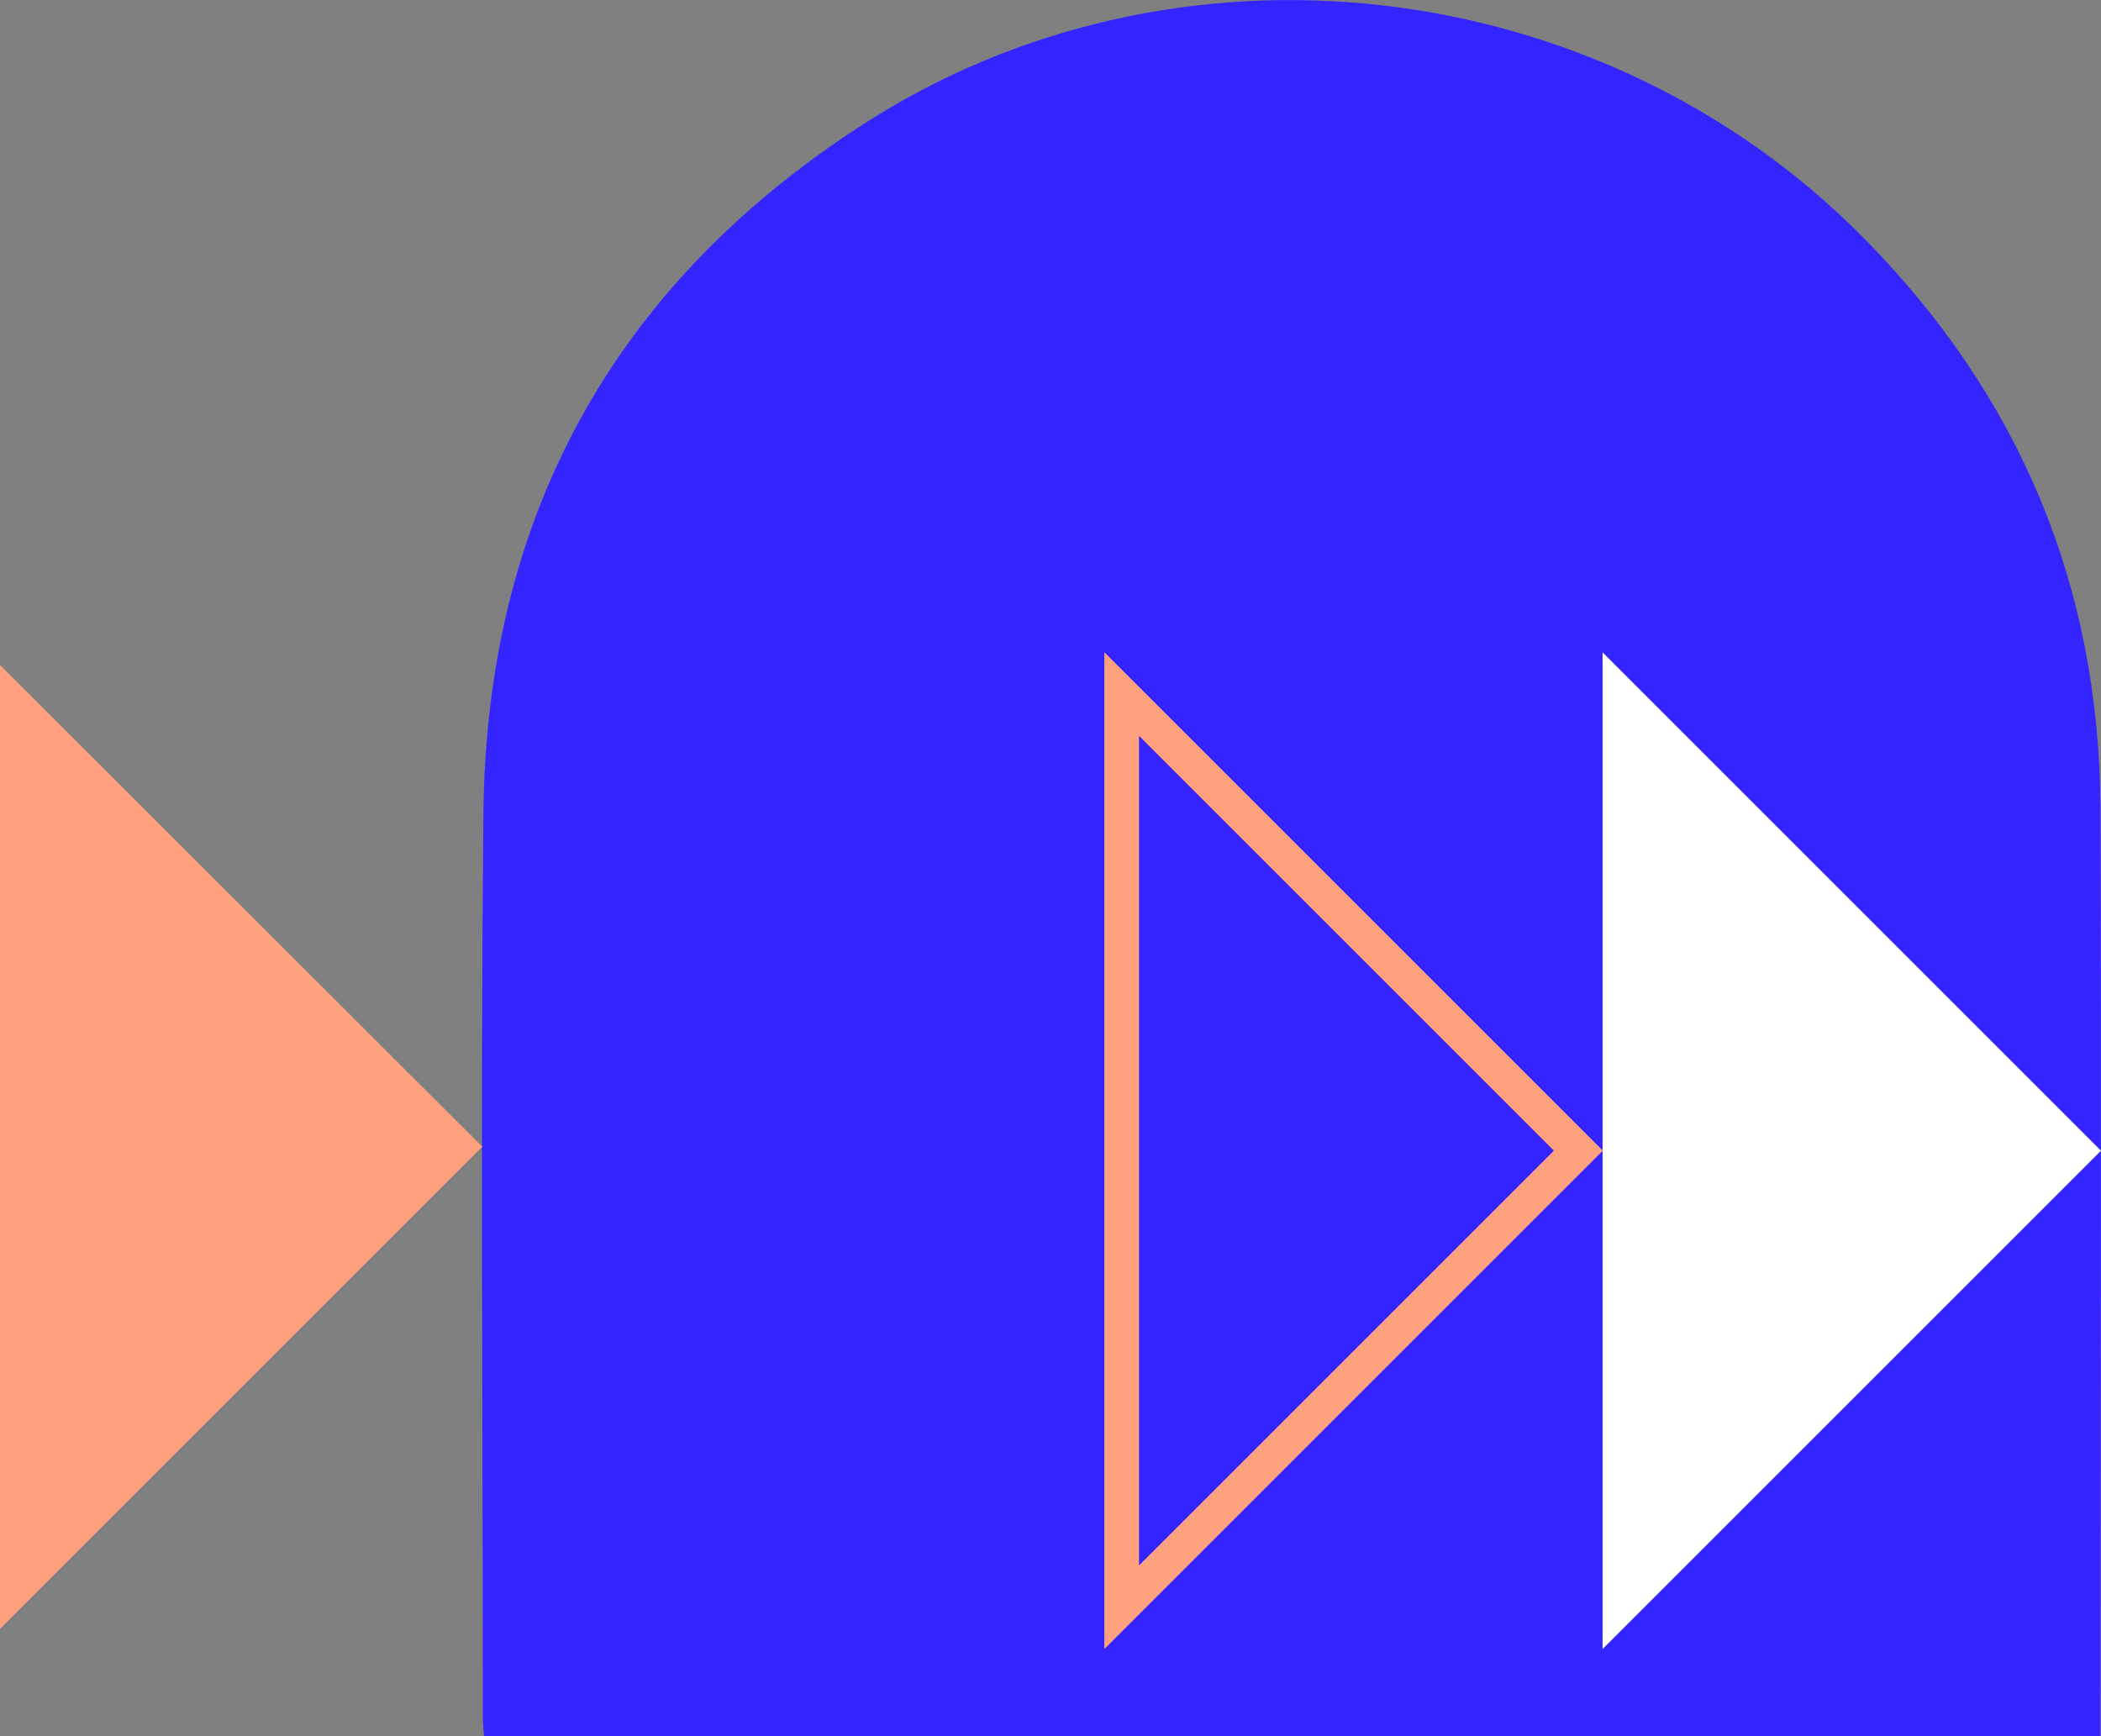
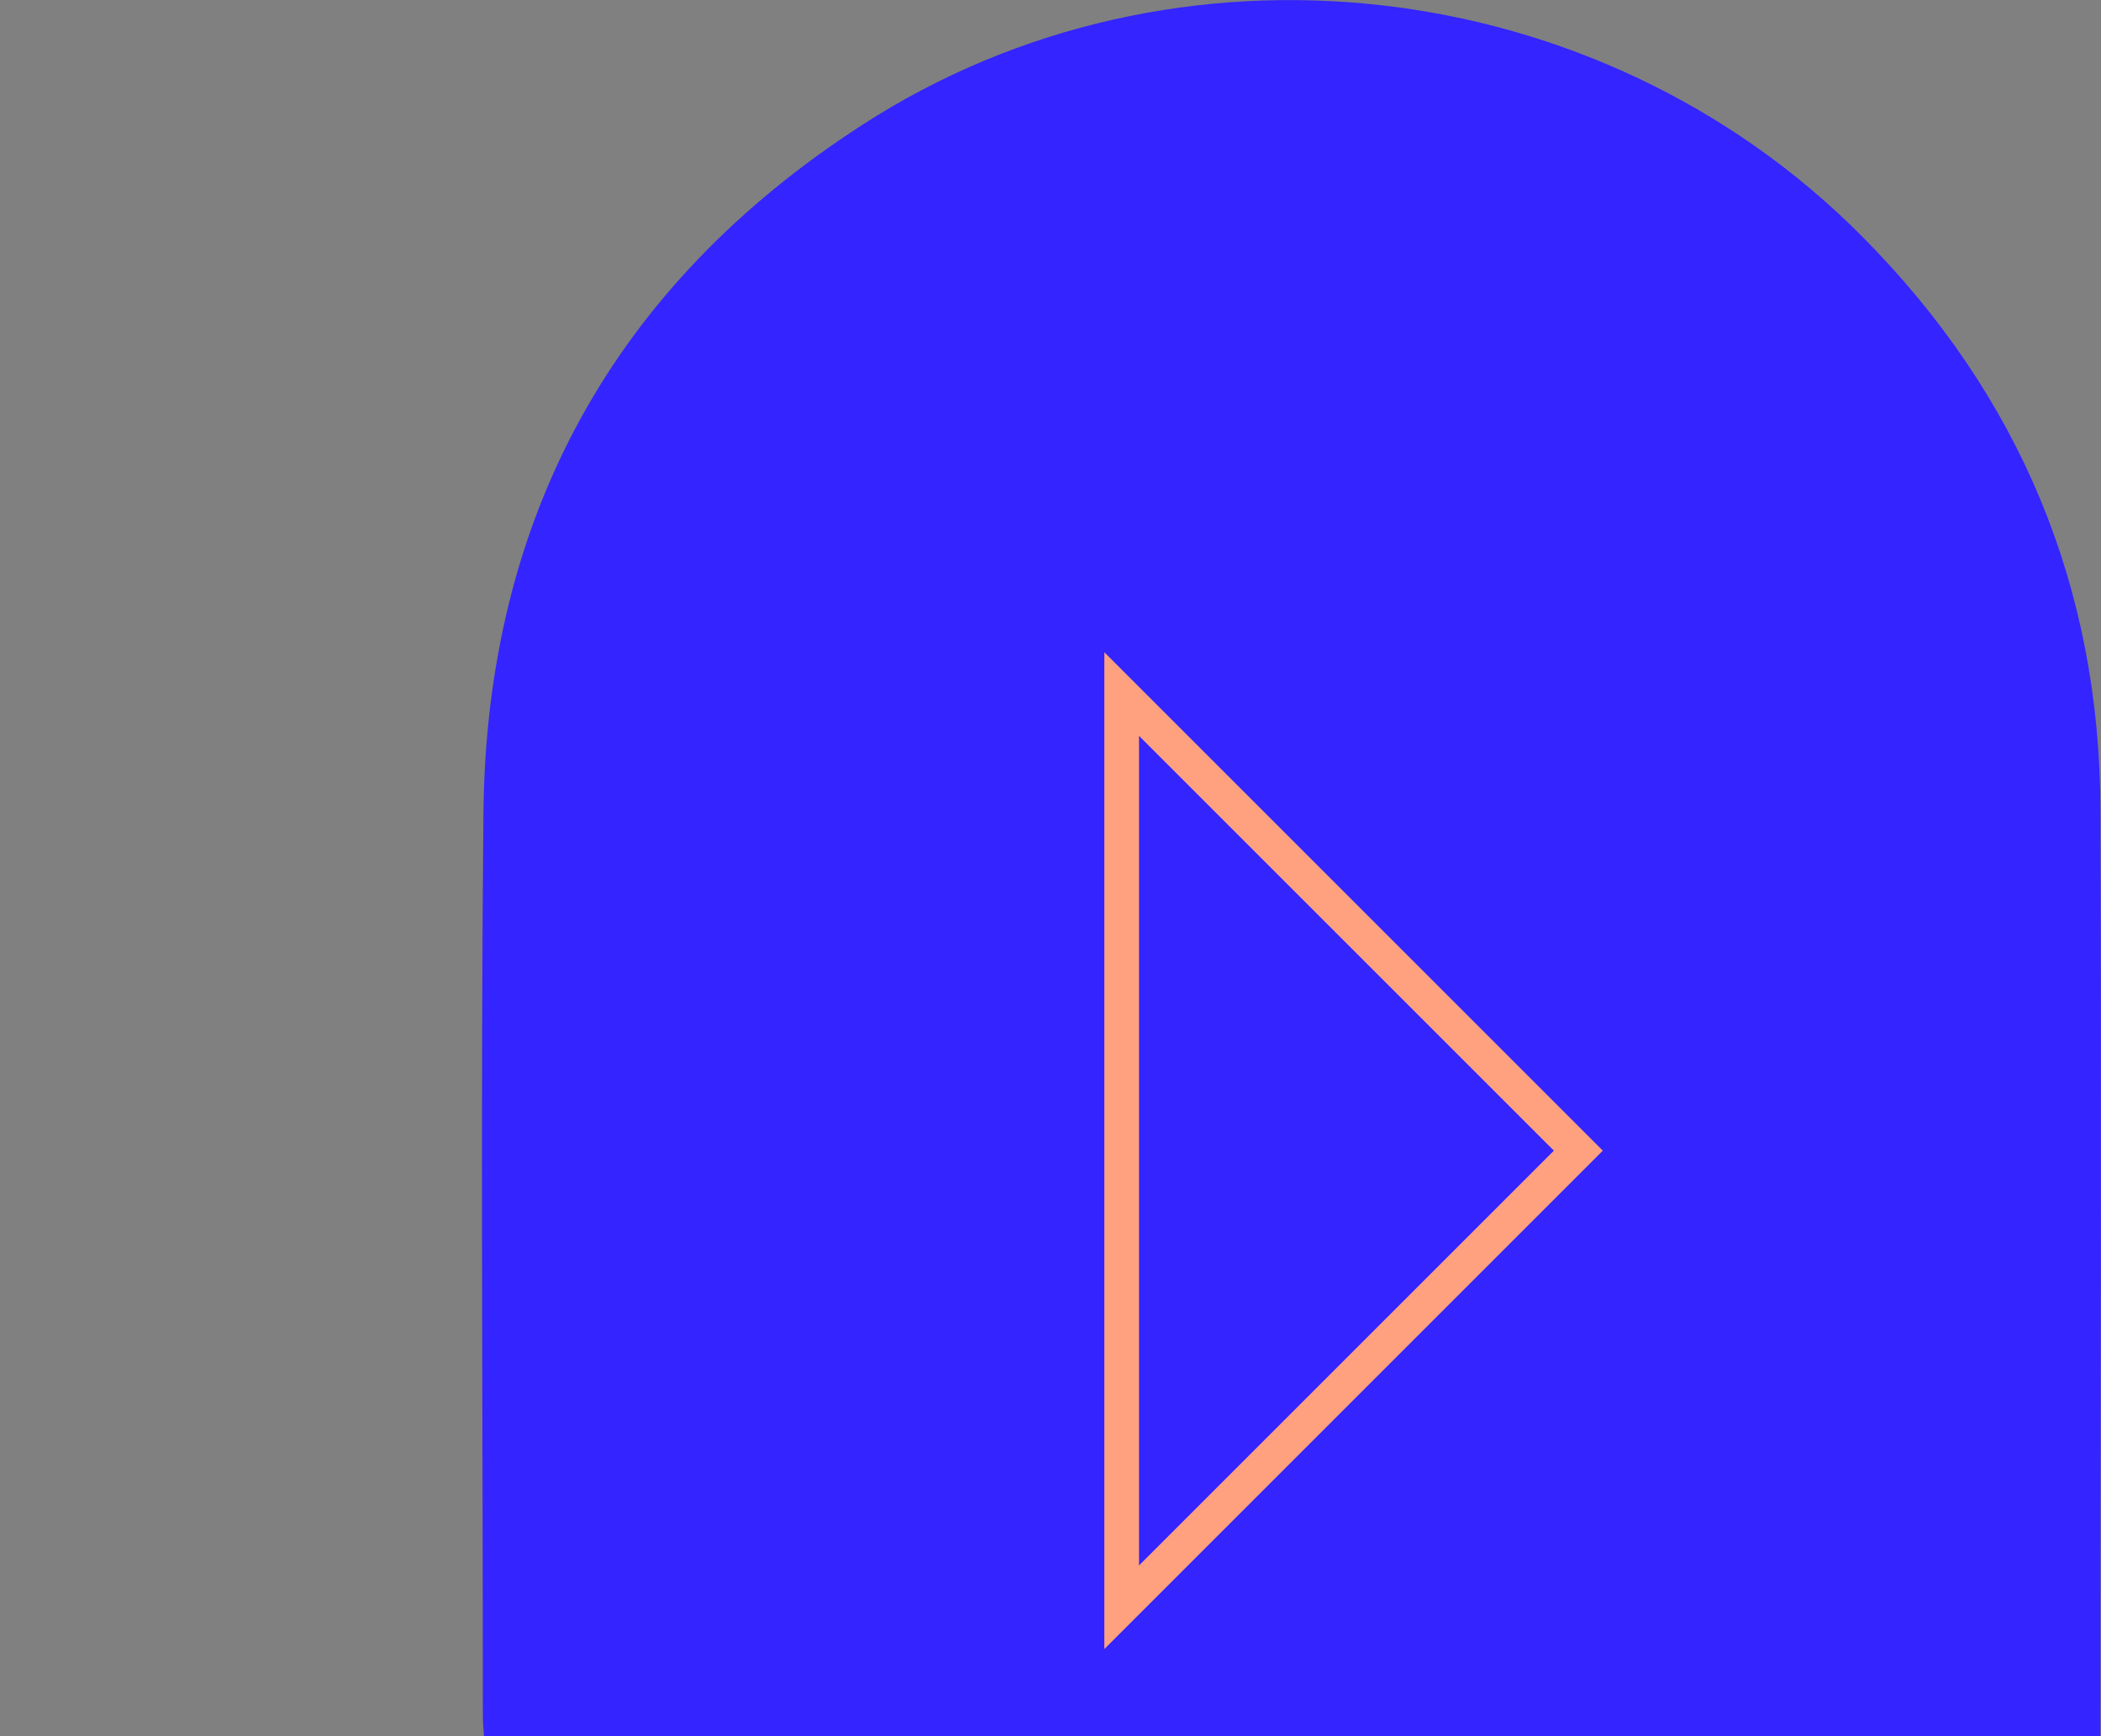
<svg xmlns="http://www.w3.org/2000/svg" version="1.1" id="Group_4" x="0px" y="0px" viewBox="0 0 364.2 301" style="enable-background:new 0 0 364.2 301;" xml:space="preserve">
  <rect x="0" y="0" width="364.2" height="301" fill="#808080" stroke="none" />
  <style type="text/css">
	.st0{fill:#3424FF;}
	.st1{fill:#FFA17F;}
	.st2{fill:none;}
	.st3{fill:#FFFFFF;}
</style>
  <path id="Path_10" class="st0" d="M364.1,301H83.9c-0.1-1.3-0.2-2.4-0.2-3.6c0-52.1-0.4-104.3,0.1-156.4  c0.5-51.3,22.6-91.5,65.6-119.3C203.7-13.5,277.2-5,322.8,41c27.3,27.5,41.2,60.7,41.3,99.4c0.2,52.5,0,104.9,0,157.4V301z" />
-   <path id="Path_11" class="st1" d="M0,115.3v167.1l83.6-83.6L0,115.3z" />
  <g id="Path_12" transform="translate(188.606 199.49) rotate(-45)">
    <path class="st2" d="M63.1-59.1L-59.1,63.1H63.1V-59.1z" />
    <path class="st1" d="M57.1-44.6L-44.6,57.1l101.7,0L57.1-44.6 M63.1-59.1l0,122.2l-122.2,0L63.1-59.1z" />
  </g>
-   <path id="Path_13" class="st3" d="M277.8,113.1v172.8l86.4-86.4L277.8,113.1z" />
</svg>